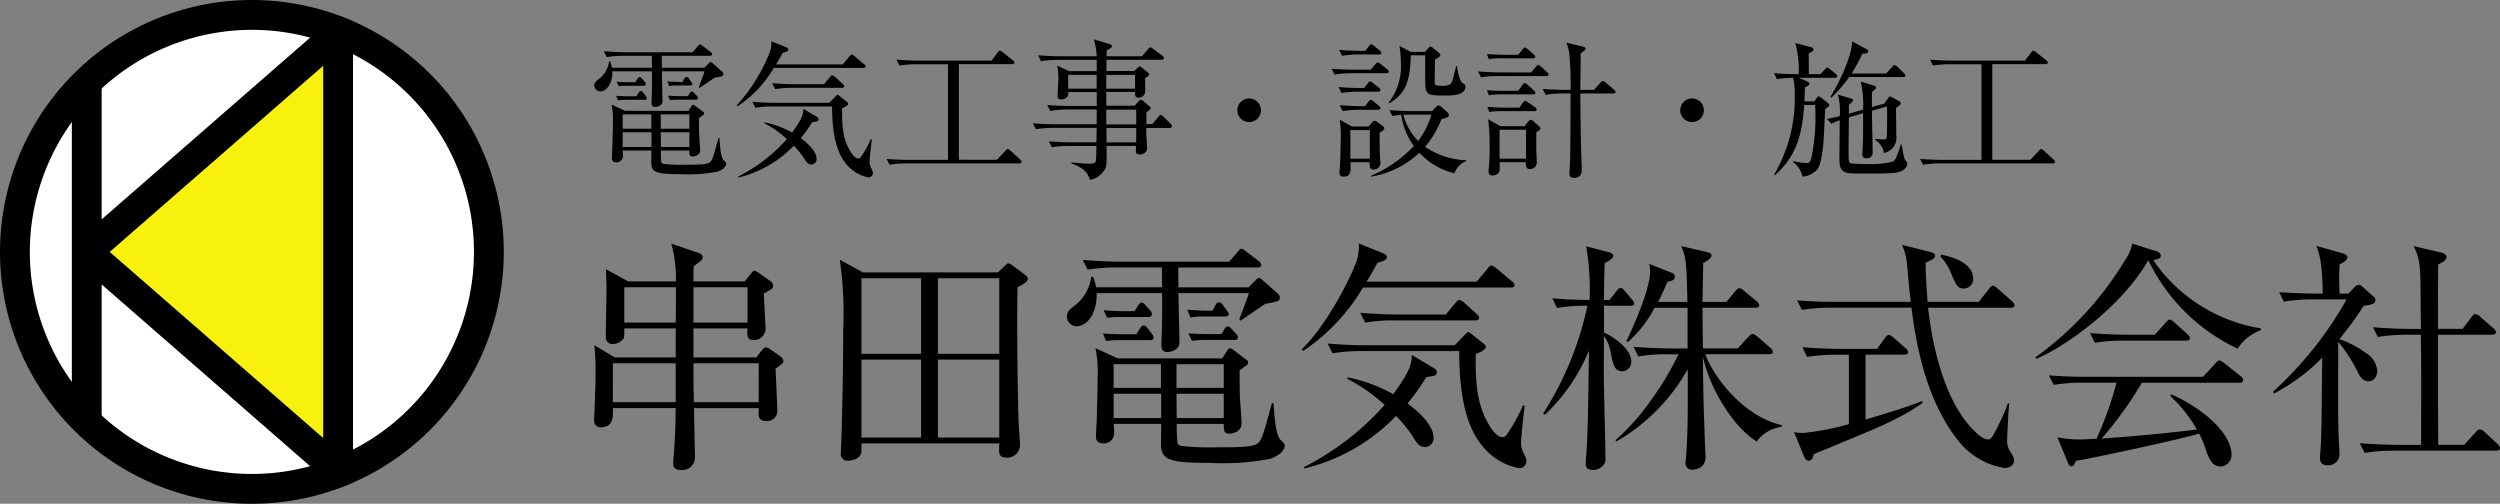
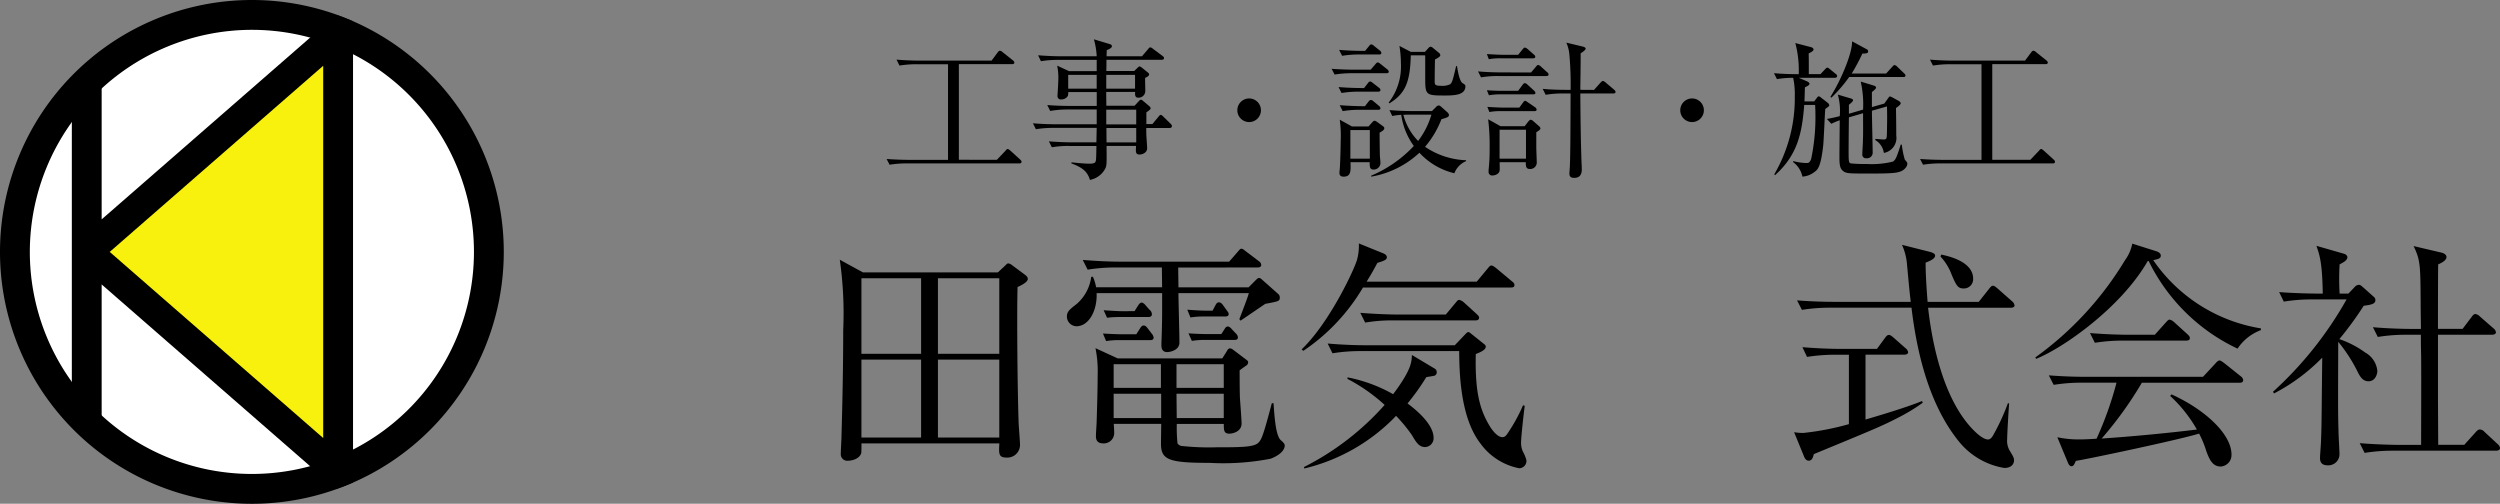
<svg xmlns="http://www.w3.org/2000/svg" width="252.612" height="50.903" viewBox="0 0 252.612 50.903">
  <rect x="0" y="0" width="252.612" height="50.903" fill="#808080" stroke="none" />
  <g id="フッターロゴ" transform="translate(-181 -2386.001)">
    <g id="ヘッダーロゴ_svg_1" data-name="ヘッダーロゴ@svg*1" transform="translate(-346 2322)">
      <g id="グループ_4207" data-name="グループ 4207" transform="translate(490 59.012)">
        <g id="グループ_131402" data-name="グループ 131402" transform="translate(-120.717 -367.045)">
          <g id="グループ_131400" data-name="グループ 131400" transform="translate(36 -5.366)">
            <g id="グループ_131398" data-name="グループ 131398" transform="translate(181.746 401.996)">
-               <path id="パス_96799" data-name="パス 96799" d="M200.083,406.607c.026.616.173,3.715.173,4.158a1.016,1.016,0,0,1-1.132,1.132c-.811,0-.787-.541-.738-1.3h-6.547c0,.394.1,4.7.1,4.948a1.271,1.271,0,0,1-1.428,1.3c-.712,0-.762-.394-.762-.64,0-.074,0-.271.026-.591.2-2.339.2-4.184.221-5.021h-6.35c.024.984.024,1.943-1.255,1.943a.64.64,0,0,1-.641-.712c0-.2.05-1.01.05-1.182.048-1.279.1-2.78.1-4.035,0-.788-.05-1.452-.123-2.363l2.066,1.231h6.155v-2.93H184.8c0,.863,0,.961-.149,1.108a1.4,1.4,0,0,1-.984.469.673.673,0,0,1-.738-.74c0-.787.074-4.184.074-4.9,0-.3-.05-1.525-.05-1.919l2.241,1.231h4.824a13.148,13.148,0,0,0-.469-3.816l2.758.935c.147.05.418.173.418.443a.57.57,0,0,1-.3.444,5.024,5.024,0,0,0-.615.491c-.024.346-.024.469-.024,1.5h5.194l.541-.69c.173-.221.32-.394.418-.394a1.507,1.507,0,0,1,.443.221l1.183.839a.548.548,0,0,1,.27.467c0,.271-.1.32-.935.788,0,.073.173,3.4.173,3.494a1.177,1.177,0,0,1-1.207,1.207c-.664,0-.664-.443-.615-1.182h-5.463v2.93h6.35l.443-.567c.173-.221.346-.443.517-.443a.806.806,0,0,1,.418.171l.985.69c.3.2.368.37.368.541C200.871,406.064,200.773,406.114,200.083,406.607Zm-10.09-.543h-6.35V410h6.35Zm-5.194-7.678v3.568h5.194c.024-1.084.024-2.388.024-3.568Zm12.453,0h-5.463v3.568h5.463Zm1.132,7.678h-6.6c0,1.921,0,2.142.048,3.938h6.547Z" transform="translate(-181.746 -393.955)" />
              <path id="パス_96800" data-name="パス 96800" d="M212.078,396.2l.69-.64c.147-.123.221-.271.368-.271a.73.73,0,0,1,.37.173l1.328.985c.149.121.271.221.271.417,0,.346-.813.714-1.034.813-.073,2.414-.024,9.478.1,13.489,0,.368.149,2.116.149,2.462a1.283,1.283,0,0,1-1.4,1.279c-.788,0-.738-.443-.69-1.428H198.3c0,.149,0,.885-.026.985-.171.565-.911.762-1.329.762a.654.654,0,0,1-.737-.69c0-.294.073-1.549.073-1.821.1-3.57.173-7.139.173-10.683a38.173,38.173,0,0,0-.346-7.113l2.339,1.279Zm-13.783.591v7.63h6.029v-7.63Zm0,8.221v7.875h6.029v-7.875Zm13.93-.591v-7.63h-6.2v7.63Zm0,8.466v-7.875h-6.2v7.875Z" transform="translate(-171.281 -393.27)" />
              <path id="パス_96801" data-name="パス 96801" d="M220.627,396.173l.024,2h7.088l.738-.74c.149-.147.2-.2.32-.2s.173.048.394.245l1.551,1.378a.433.433,0,0,1,.147.37c0,.344-.123.368-1.452.614-.171.1-2.239,1.527-2.51,1.7l-.123-.149c.221-.59.861-2.215.96-2.633h-7.113c0,.714.1,4.21.1,5s-.984.96-1.231.96c-.591,0-.591-.517-.591-.736,0-.247.05-1.454.05-1.724.024-.813.024-1.082.024-3.5h-6.62c.073,1.772-.788,3.349-2.044,3.349a.991.991,0,0,1-.96-.961c0-.517.245-.714,1.008-1.305a4.382,4.382,0,0,0,1.452-2.732h.173a4.9,4.9,0,0,1,.32,1.06H219l-.024-2h-4.6a17.148,17.148,0,0,0-2.9.221l-.493-.984c1.255.1,2.535.173,3.79.173h11l.861-.985c.223-.27.271-.32.394-.32.1,0,.2.074.444.271l1.3.984a.506.506,0,0,1,.245.37c0,.246-.245.27-.392.27Zm4.454,9.18.42-.664c.073-.123.171-.344.344-.344.2,0,.3.123.443.221l1.108.837c.2.149.3.221.3.344a.418.418,0,0,1-.173.322c-.123.073-.591.417-.69.491,0,.615,0,1.6.026,2.707.024.418.171,2.265.171,2.659,0,.885-.984,1.034-1.231,1.034-.565,0-.565-.346-.565-.986h-4.751a15.971,15.971,0,0,0,.074,1.969.607.607,0,0,0,.517.27,25.349,25.349,0,0,0,3.4.125c2.635,0,3.816-.024,4.26-.469.294-.3.467-.615,1.352-3.987h.173c.074.935.173,3.2.714,3.717.27.246.418.368.418.565,0,.223-.149.837-1.428,1.329a25.067,25.067,0,0,1-6.177.418c-4.16,0-4.9-.32-4.9-1.945,0-.32.024-1.722.024-1.993h-4.8c.024.147.05.788.05.911a1.049,1.049,0,0,1-1.108,1.058c-.738,0-.738-.517-.738-.787,0-.223.074-1.255.074-1.478.073-2.289.1-3.74.1-4.6a11.748,11.748,0,0,0-.221-2.756l2.241,1.032Zm-8.688-2.436.344-.541c.123-.2.223-.344.394-.344.2,0,.3.147.418.294l.394.517a.794.794,0,0,1,.2.394c0,.2-.123.271-.346.271h-3.223a7.318,7.318,0,0,0-1.231.1l-.32-.764c.885.05,1.674.074,1.846.074Zm-.173-2.337.32-.517c.1-.149.223-.346.394-.346.149,0,.32.173.418.3l.394.443a.553.553,0,0,1,.221.444c0,.221-.2.271-.368.271h-2.93a9.744,9.744,0,0,0-1.231.073l-.344-.762c.911.074,1.649.1,1.871.1Zm-2.116,5.365v2.388h4.775v-2.388Zm0,2.979v2.462h4.8v-2.462Zm11.125-.591v-2.388h-4.775v2.388Zm0,3.053v-2.462h-4.775l.024,2.462ZM224.1,400.53l.247-.467c.1-.173.171-.37.392-.37.2,0,.32.147.443.32l.3.418c.149.2.245.32.245.444,0,.221-.22.246-.368.246h-2.263a7.652,7.652,0,0,0-1.231.1l-.32-.788c.885.074,1.672.1,1.871.1Zm.887,2.363.27-.418c.123-.2.2-.344.394-.344.123,0,.3.147.418.3l.37.392a.647.647,0,0,1,.22.394c0,.221-.147.27-.32.27h-3.1a7.971,7.971,0,0,0-1.231.1l-.344-.764c1.008.074,1.821.074,1.871.074Z" transform="translate(-161.604 -393.737)" />
              <path id="パス_96802" data-name="パス 96802" d="M244.238,398.42H229.3a19.869,19.869,0,0,1-6.03,6.4l-.173-.147c2.854-2.707,5.465-8.344,5.636-9.18a5.442,5.442,0,0,0,.149-1.527l2.486,1.01c.123.048.344.171.344.392,0,.271-.344.37-.96.567-.3.567-.567,1.058-1.084,1.895h11.125L241.9,396.5c.147-.173.221-.3.368-.3s.271.1.469.246l1.623,1.354c.124.1.247.2.247.368C244.608,398.4,244.411,398.42,244.238,398.42Zm-7.827,8.935c-.1.024-.615.1-.714.123a23.048,23.048,0,0,1-1.895,2.657c.493.37,2.633,1.969,2.633,3.472a.89.89,0,0,1-.861.935c-.615,0-.909-.493-1.329-1.207a15.57,15.57,0,0,0-1.6-1.945,18.9,18.9,0,0,1-9.279,5.318l-.024-.149a27.38,27.38,0,0,0,8.147-6.276,17.491,17.491,0,0,0-3.767-2.635l.026-.147a15.176,15.176,0,0,1,4.6,1.7c1.821-2.436,1.871-3.224,1.895-3.963l2.265,1.354a.414.414,0,0,1,.245.394A.358.358,0,0,1,236.411,407.355Zm8.665,9.327a6.326,6.326,0,0,1-3.914-2.51c-2.068-2.683-2.118-7.261-2.142-9.327H229.1a17.439,17.439,0,0,0-2.88.221l-.491-.985c2.018.173,3.494.173,3.79.173h9.058l1.01-1.058c.171-.173.245-.271.368-.271.1,0,.221.123.32.2l1.231.984c.123.1.2.149.2.3,0,.346-.664.591-1.01.738-.074,3.717.346,5.564,1.476,7.384.05.074.64,1.01,1.207,1.01.2,0,.32-.074.493-.32a16.931,16.931,0,0,0,1.6-2.9l.173.05c-.124.96-.37,3.15-.37,3.74a2.029,2.029,0,0,0,.221.96,3.474,3.474,0,0,1,.32.814A.74.74,0,0,1,245.076,416.683Zm-4.407-14.939H232.4a16.317,16.317,0,0,0-2.879.221l-.493-.985c1.527.124,3.051.173,3.791.173h4.848l.985-1.181c.147-.173.221-.3.392-.3a1.143,1.143,0,0,1,.444.245l1.3,1.183c.147.147.247.221.247.368C241.039,401.693,240.842,401.743,240.669,401.743Z" transform="translate(-151.607 -393.965)" />
-               <path id="パス_96803" data-name="パス 96803" d="M246.046,400.151h-2.683v2.709c.567.2,2.758,1.525,2.758,2.9a.948.948,0,0,1-.911,1.01c-.787,0-.935-.69-1.157-1.846a4.029,4.029,0,0,0-.69-1.722c-.024,3.79-.024,3.938,0,5.242.026,1.084.149,6.473.149,6.941,0,.541,0,.664-.32.984a1.281,1.281,0,0,1-.935.37c-.738,0-.738-.418-.738-.69,0-.294.123-1.6.123-1.871.123-2.609.147-5.759.2-9.5a18.714,18.714,0,0,1-4.431,6.473l-.2-.1a32.949,32.949,0,0,0,4.48-10.9,17.148,17.148,0,0,0-3.076.223l-.469-.985c1.231.123,2.512.173,3.767.173a26.51,26.51,0,0,0-.346-5.415l2.363.616c.173.048.368.171.368.32,0,.2-.1.344-.861.763-.074,2.092-.074,3.126-.074,3.717h.567l.69-.887c.147-.2.27-.32.418-.32s.27.1.443.32l.688.813a.79.79,0,0,1,.247.467C246.416,400.079,246.268,400.151,246.046,400.151Zm12.751,13.71c-2.265-1.354-4.7-5.192-5.441-8.565.05,4.5.074,5.021.247,9.772,0,.074.024.171.024.27a1.363,1.363,0,0,1-.32.986,1.53,1.53,0,0,1-1.01.394.651.651,0,0,1-.69-.764c0-.1.05-.491.05-.615.147-1.746.173-3.963.173-5.807v-2.979a19.391,19.391,0,0,1-7.211,7.31l-.1-.123a23.036,23.036,0,0,0,3.693-4.184,30.1,30.1,0,0,0,2.683-4.5h-1.158a15.18,15.18,0,0,0-2.9.221l-.493-.985c1.7.149,3.47.173,3.79.173h1.674v-4.11h-3.323a12.482,12.482,0,0,1-2.707,3.47l-.147-.123c1.058-2.166,2.388-5.441,2.388-6.966a3.6,3.6,0,0,0-.074-.813l2.289.909a.418.418,0,0,1,.3.37c0,.344-.3.418-.762.541-.418.96-.641,1.428-.935,2.019h2.953c-.073-4.258-.173-4.53-.616-5.638l2.561.591c.27.074.493.149.493.32,0,.3-.37.541-.838.788-.024.984-.048,2.953-.073,3.938h2.412l.911-1.084c.171-.221.3-.3.394-.3a.778.778,0,0,1,.467.247l1.305,1.082a.654.654,0,0,1,.246.37c0,.2-.149.271-.37.271h-5.365c0,.64.024,3.518.048,4.11h3.52l1.084-1.183c.171-.171.27-.27.418-.27s.27.1.491.27l1.279,1.108a.748.748,0,0,1,.271.418c0,.173-.171.247-.392.247H253.6c.911,2.484,4.011,6.35,7.728,7.161v.173A3.7,3.7,0,0,0,258.8,413.862Z" transform="translate(-141.318 -393.851)" />
              <path id="パス_96804" data-name="パス 96804" d="M262.415,411.5c-1.575.813-2.265,1.108-8.541,3.693-.1.417-.221.664-.517.664-.247,0-.394-.221-.469-.418l-1.008-2.462a4.963,4.963,0,0,0,.96.074,27.211,27.211,0,0,0,4.578-.887v-7.014h-1.33a18.139,18.139,0,0,0-2.9.221l-.467-.984c1.205.1,2.559.171,3.766.171h3.766l.813-1.106c.147-.2.246-.3.392-.3s.271.1.444.245l1.255,1.108a.634.634,0,0,1,.246.392c0,.173-.2.247-.37.247h-3.937V411.7c1.5-.443,4.16-1.231,5.711-1.871l.073.173A18.331,18.331,0,0,1,262.415,411.5Zm11.371-11.1h-8.368c.221,1.845,1.058,8.861,4.651,12.429.2.2.911.885,1.4.885.221,0,.368-.171.491-.368a21.818,21.818,0,0,0,1.527-3.3l.124.024c-.05.567-.2,3.077-.2,3.594a1.975,1.975,0,0,0,.3,1.255c.3.493.394.664.394.911,0,.2-.123.762-.986.762a7.451,7.451,0,0,1-4.552-2.633c-2.83-3.472-4.208-8.394-4.824-13.561h-8.173a17.66,17.66,0,0,0-2.9.22l-.491-.96c1.549.125,3.051.149,3.79.149h7.7c-.123-1.01-.147-1.281-.37-3.667a6,6,0,0,0-.517-2.094l2.832.714c.344.1.515.2.515.37,0,.245-.294.467-.96.714,0,.688.024,1.722.2,3.963h5.169l1.034-1.305c.173-.221.27-.32.392-.32.149,0,.271.1.469.271l1.476,1.3a.642.642,0,0,1,.247.418C274.156,400.328,273.983,400.4,273.786,400.4Zm-4.775-1.945c-.59,0-.738-.3-1.205-1.378a5.4,5.4,0,0,0-1.132-1.846l.073-.2c2.635.541,3.224,1.623,3.224,2.412A.941.941,0,0,1,269.011,398.457Z" transform="translate(-130.625 -393.903)" />
              <path id="パス_96805" data-name="パス 96805" d="M286.411,404.587a19.01,19.01,0,0,1-8.985-8.861l-.1.024c-2.682,4.677-8.515,8.764-11.272,9.87l-.074-.147a33.185,33.185,0,0,0,9.059-9.822,4.236,4.236,0,0,0,.736-1.674l2.486.788c.125.048.394.173.394.418,0,.3-.245.344-.762.467a16.35,16.35,0,0,0,10.878,6.891v.173A4.874,4.874,0,0,0,286.411,404.587Zm.2,3.446h-9.87a37.527,37.527,0,0,1-4.061,5.638c3.027-.2,6.841-.567,9.623-.911a14.039,14.039,0,0,0-2.707-3.4l.149-.149c3.371,1.527,6.055,4.013,6.055,6.081a1.164,1.164,0,0,1-1.084,1.207c-.811,0-1.131-.666-1.452-1.527a10.287,10.287,0,0,0-.738-1.8c-1.993.614-11.051,2.535-12.453,2.756-.149.32-.221.541-.444.541-.2,0-.32-.245-.393-.443l-1.034-2.486a10.269,10.269,0,0,0,2.19.221c.517,0,1.01-.024,1.772-.073a35,35,0,0,0,2.018-5.662h-3.47a17.435,17.435,0,0,0-2.88.221l-.491-.96c1.943.147,3.347.147,3.765.147h11.814l1.255-1.352c.173-.2.3-.3.418-.3s.271.123.443.245l1.7,1.354a.556.556,0,0,1,.246.37C286.977,408.033,286.731,408.033,286.608,408.033Zm-5.391-4.258h-6.326a17.7,17.7,0,0,0-2.9.221l-.493-.984c1.7.147,3.472.173,3.791.173h2.756l1.108-1.231c.123-.125.246-.3.394-.3a1,1,0,0,1,.443.246l1.354,1.231c.123.125.245.221.245.394C281.586,403.751,281.365,403.775,281.218,403.775Z" transform="translate(-120.347 -393.955)" />
              <path id="パス_96806" data-name="パス 96806" d="M289.518,407.793c-.567,0-.839-.469-1.036-.837a15.533,15.533,0,0,0-2.018-3.15c-.024,6.521-.024,7.235.026,9.032,0,.37.1,2.019.1,2.339a1.125,1.125,0,0,1-1.205,1.106c-.762,0-.762-.541-.762-.762,0-.271.1-1.452.1-1.7.074-1.9.05-2.388.124-8.418a19.145,19.145,0,0,1-4.874,3.619l-.1-.173a37.161,37.161,0,0,0,7.433-9.329h-3.446a17.536,17.536,0,0,0-2.9.223l-.467-.961c1.674.125,3.422.149,3.766.149h.64c-.048-3.15-.32-3.89-.64-4.825l2.83.813c.147.05.3.2.3.32,0,.3-.3.493-.788.738a25.583,25.583,0,0,0,0,2.955h.887l.615-.64a.631.631,0,0,1,.443-.247c.147,0,.245.1.394.221l1.106.985a.426.426,0,0,1,.173.344c0,.368-.392.469-1.181.565a34.664,34.664,0,0,1-2.462,3.373,9.653,9.653,0,0,1,2.609,1.354,2.388,2.388,0,0,1,1.231,1.871C290.4,407.129,290.182,407.793,289.518,407.793Zm12.922,7.014H292.028a17.642,17.642,0,0,0-2.9.221l-.493-.984c1.724.147,3.568.173,3.79.173h2.414c0-2.512.024-6.5,0-9.009-.026-1.181-.026-1.354-.026-2.116h-1.452a17.626,17.626,0,0,0-2.9.221l-.493-.985c1.649.149,3.347.173,3.79.173h1.058c0-.418-.024-2.044-.024-2.462-.024-3.963-.024-4.48-.714-5.908l2.732.641c.37.074.591.246.591.467,0,.32-.467.591-.837.738-.024.616-.024,5.489-.024,6.523h2.486l.911-1.205c.147-.2.246-.3.392-.3a.85.85,0,0,1,.469.27l1.354,1.181a.6.6,0,0,1,.246.394c0,.173-.2.247-.368.247h-5.489v6.668l.024,4.457h2.633l1.157-1.281c.173-.2.3-.27.418-.27a.659.659,0,0,1,.469.245l1.354,1.255a.651.651,0,0,1,.221.394C302.808,414.733,302.587,414.807,302.44,414.807Z" transform="translate(-110.225 -393.862)" />
            </g>
            <g id="グループ_131399" data-name="グループ 131399" transform="translate(181.768 381.4)">
-               <path id="パス_96807" data-name="パス 96807" d="M188.573,379.877l.015,1.208h4.293l.448-.448c.089-.09.119-.119.194-.119s.1.03.239.149l.94.835a.262.262,0,0,1,.089.224c0,.209-.076.224-.88.373-.1.06-1.358.923-1.522,1.028l-.075-.089c.134-.358.522-1.341.582-1.595h-4.308c0,.433.06,2.549.06,3.027s-.6.582-.746.582c-.358,0-.358-.313-.358-.449s.03-.879.03-1.043c.015-.492.015-.656.015-2.117h-4.011c.046,1.073-.476,2.027-1.237,2.027a.6.6,0,0,1-.582-.582c0-.313.149-.433.612-.789a2.664,2.664,0,0,0,.88-1.656h.1a2.84,2.84,0,0,1,.192.641h4.041l-.015-1.208h-2.788a10.3,10.3,0,0,0-1.759.134l-.3-.6c.759.06,1.535.106,2.3.106h6.664l.524-.6c.133-.164.163-.194.237-.194s.119.045.269.164l.791.6a.3.3,0,0,1,.149.224c0,.148-.149.163-.239.163Zm2.7,5.561.254-.4c.043-.073.1-.207.209-.207s.178.075.267.134l.671.506c.119.09.179.134.179.209a.249.249,0,0,1-.1.194c-.075.045-.358.254-.418.3,0,.373,0,.97.015,1.639.015.254.1,1.372.1,1.611,0,.537-.6.627-.744.627-.343,0-.343-.209-.343-.6h-2.878a9.7,9.7,0,0,0,.045,1.192.374.374,0,0,0,.313.166,16.291,16.291,0,0,0,2.057.073c1.595,0,2.311-.015,2.579-.283.179-.179.283-.373.819-2.415h.106c.045.567.1,1.939.431,2.253.164.148.254.222.254.343s-.09.506-.864.8a15.174,15.174,0,0,1-3.743.254c-2.52,0-2.967-.194-2.967-1.179,0-.192.015-1.043.015-1.207h-2.908c.015.09.03.477.03.552a.635.635,0,0,1-.671.64c-.446,0-.446-.313-.446-.477,0-.133.043-.759.043-.894.046-1.386.06-2.266.06-2.788a7.165,7.165,0,0,0-.133-1.671l1.356.627Zm-5.263-1.475.207-.328c.076-.119.134-.209.24-.209s.178.09.254.179l.237.313a.473.473,0,0,1,.119.239c0,.119-.073.164-.209.164H184.9a4.534,4.534,0,0,0-.744.058l-.2-.461c.537.03,1.014.045,1.119.045Zm-.1-1.417.192-.313c.06-.09.136-.209.24-.209s.192.106.252.179l.239.269a.337.337,0,0,1,.134.269c0,.134-.119.164-.222.164h-1.775a5.8,5.8,0,0,0-.746.045l-.209-.462c.552.045,1,.06,1.134.06Zm-1.283,3.251v1.446h2.893V385.8Zm0,1.805v1.49h2.908V387.6Zm6.74-.36V385.8h-2.893v1.446Zm0,1.85V387.6h-2.893l.015,1.49Zm-.686-6.576.149-.283c.06-.1.1-.222.239-.222s.194.09.269.192l.179.254c.088.119.148.194.148.268,0,.134-.133.149-.222.149h-1.372a4.623,4.623,0,0,0-.744.06l-.194-.477c.536.045,1.013.06,1.132.06Zm.537,1.432.163-.254c.076-.119.121-.209.24-.209.073,0,.179.089.254.179l.222.239a.393.393,0,0,1,.134.239c0,.134-.09.164-.194.164h-1.878a4.942,4.942,0,0,0-.744.06l-.209-.462c.61.045,1.1.045,1.132.045Z" transform="translate(-181.758 -378.238)" />
-               <path id="パス_96808" data-name="パス 96808" d="M204.207,381.209h-9.051a12.018,12.018,0,0,1-3.653,3.876l-.1-.089a17.293,17.293,0,0,0,3.415-5.56,3.3,3.3,0,0,0,.09-.925l1.507.612c.075.03.207.1.207.237,0,.164-.207.224-.58.343-.179.343-.343.642-.656,1.149h6.739l.671-.806c.09-.1.134-.179.224-.179s.164.06.283.149l.985.82c.075.06.149.119.149.224C204.43,381.194,204.311,381.209,204.207,381.209Zm-4.741,5.412c-.06.015-.373.06-.433.075a13.947,13.947,0,0,1-1.149,1.61c.3.224,1.595,1.193,1.595,2.1a.538.538,0,0,1-.521.565c-.373,0-.552-.3-.806-.731a9.637,9.637,0,0,0-.97-1.177,11.437,11.437,0,0,1-5.621,3.221l-.015-.09a16.6,16.6,0,0,0,4.936-3.8A10.537,10.537,0,0,0,194.2,386.8l.016-.089A9.169,9.169,0,0,1,197,387.74c1.1-1.477,1.134-1.954,1.149-2.4l1.372.82a.251.251,0,0,1,.148.239A.217.217,0,0,1,199.466,386.621Zm5.248,5.651a3.838,3.838,0,0,1-2.372-1.522c-1.252-1.625-1.281-4.4-1.3-5.649h-6.009a10.511,10.511,0,0,0-1.744.133l-.3-.6c1.223.1,2.117.1,2.3.1h5.487l.612-.64c.1-.1.149-.164.224-.164s.133.075.192.119l.746.6c.075.058.119.088.119.178,0,.21-.4.36-.612.448-.043,2.253.209,3.37.9,4.474.03.045.388.61.731.61.119,0,.194-.043.3-.192a10.193,10.193,0,0,0,.968-1.76l.106.03c-.076.582-.224,1.91-.224,2.266a1.206,1.206,0,0,0,.134.582,2.081,2.081,0,0,1,.192.492A.449.449,0,0,1,204.714,392.272Zm-2.669-9.051h-5.011a9.874,9.874,0,0,0-1.744.134l-.3-.6c.925.075,1.848.1,2.3.1h2.937l.6-.715c.09-.1.134-.181.239-.181.075,0,.209.106.268.151l.789.715c.089.09.149.134.149.224C202.267,383.191,202.148,383.221,202.045,383.221Z" transform="translate(-177.017 -378.346)" />
              <path id="パス_96809" data-name="パス 96809" d="M214.961,390.537H203.615a10.9,10.9,0,0,0-1.759.133l-.3-.58c1.177.088,2.25.088,2.3.088h3.906v-9.661h-3.146a10.768,10.768,0,0,0-1.759.134l-.3-.6c1.177.1,2.236.1,2.3.1h7.305l.6-.806c.075-.1.149-.192.239-.192a.443.443,0,0,1,.283.149l1.028.819a.339.339,0,0,1,.151.224c0,.149-.151.164-.224.164h-5.382v9.661H212.7l.85-.894c.1-.119.164-.194.239-.194s.179.09.269.164l.983.894c.06.06.149.136.149.224C215.185,390.537,215.036,390.537,214.961,390.537Z" transform="translate(-172.02 -378.026)" />
              <path id="パス_96810" data-name="パス 96810" d="M225.276,387.331h-2.357c0,.06,0,.7.015.834.015.239.075,1.1.075,1.208,0,.477-.507.641-.761.641-.418,0-.4-.254-.358-.865h-2.982c.016,1.774.016,1.908-.1,2.221a2.212,2.212,0,0,1-1.581,1.208c-.269-.91-.849-1.283-1.878-1.669l.015-.106c.3.03,1.252.136,1.819.136.134,0,.507,0,.6-.18.075-.163.075-.3.1-1.61h-2.758a9.149,9.149,0,0,0-1.745.134l-.3-.6c.923.075,1.848.1,2.3.1h2.5l.03-1.46h-4.383a10.7,10.7,0,0,0-1.76.133l-.3-.6c1,.089,2.014.1,2.3.1h4.144v-1.492h-2.937a9.534,9.534,0,0,0-1.759.149l-.3-.6c1.044.09,2.162.09,2.3.09h2.7v-1.4h-2.878c0,.283-.015.328-.06.418a.771.771,0,0,1-.656.328.332.332,0,0,1-.373-.328c0-.09.076-1.208.076-1.447a6.221,6.221,0,0,0-.106-1.64l1.193.552h2.8v-1.134h-3.877a10.117,10.117,0,0,0-1.759.134l-.283-.6c.925.075,1.85.1,2.283.1h3.637a7.894,7.894,0,0,0-.283-1.714l1.581.477c.164.045.237.119.237.224,0,.164-.254.282-.521.4,0,.133-.016.386-.016.61h3.579l.612-.715c.1-.134.149-.179.224-.179s.134.03.283.149l.955.715c.119.09.149.149.149.224,0,.134-.136.164-.224.164h-5.591c0,.09,0,.97-.016,1.134h2.82l.327-.313c.106-.1.149-.149.209-.149s.1.03.209.1l.627.507c.1.075.134.134.134.207,0,.166-.3.3-.4.343-.015.21.015,1.119.015,1.313a.676.676,0,0,1-.7.686c-.357,0-.343-.283-.327-.582h-2.922c0,.358,0,.463.013,1.4h2.849l.416-.448c.1-.106.151-.164.224-.164s.1.015.254.149l.6.506a.342.342,0,0,1,.134.21c0,.073-.045.148-.433.416v1.179h.612l.6-.731c.119-.134.149-.194.222-.194.089,0,.151.045.27.164l.744.731c.1.1.134.164.134.224C225.5,387.317,225.364,387.331,225.276,387.331Zm-7.367-5.369h-2.878v1.4h2.878Zm3.877,0h-2.909v1.4h2.909Zm.119,3.519h-3.028v1.492h3.028Zm0,1.85h-3.012l.013,1.46h3Z" transform="translate(-167.146 -378.4)" />
              <path id="パス_96811" data-name="パス 96811" d="M226.529,384.773a1.193,1.193,0,1,1,0-2.385,1.193,1.193,0,0,1,0,2.385Z" transform="translate(-160.326 -376.439)" />
              <path id="パス_96812" data-name="パス 96812" d="M237.245,381.637h-3.5a10.629,10.629,0,0,0-1.744.133l-.3-.58c.985.075,2.014.09,2.3.09h1.641l.491-.567c.106-.134.166-.164.225-.164.088,0,.148.045.282.149l.686.552a.328.328,0,0,1,.149.239C237.468,381.593,237.379,381.637,237.245,381.637Zm-.835,1.863h-1.966a10.357,10.357,0,0,0-1.745.134l-.3-.6c1.014.089,2.072.1,2.281.1h.3l.373-.476c.1-.136.149-.181.239-.181s.149.045.282.151l.613.476a.322.322,0,0,1,.148.239C236.633,383.441,236.545,383.5,236.409,383.5Zm.09-3.756h-1.983a10.69,10.69,0,0,0-1.759.133l-.3-.6c1,.091,2.042.1,2.3.1h.328l.4-.491c.089-.119.149-.164.209-.164a.477.477,0,0,1,.283.148l.6.479a.37.37,0,0,1,.148.224C236.722,379.715,236.633,379.744,236.5,379.744Zm.046,7.9c0,.283.013,1.716.03,2.372.013.118.058.61.058.715a.685.685,0,0,1-.7.641c-.4,0-.388-.328-.388-.746h-1.939c.03.88.06,1.462-.7,1.462-.343,0-.418-.194-.418-.373a3.155,3.155,0,0,1,.03-.358c.06-.7.1-2.7.1-2.967a11.312,11.312,0,0,0-.1-2.057l1.238.685h1.669l.358-.4c.119-.134.194-.179.254-.179s.134.03.3.149l.55.4c.075.06.136.119.136.194C237.022,387.362,236.857,387.466,236.545,387.645Zm-.136-2.311h-1.848a9.877,9.877,0,0,0-1.744.134l-.3-.6c.925.073,1.848.1,2.281.1h.269l.358-.461c.089-.119.164-.164.239-.164a.416.416,0,0,1,.269.134l.552.461a.357.357,0,0,1,.148.239C236.633,385.289,236.545,385.334,236.409,385.334Zm-.849,2.044h-1.968v2.893h1.968Zm8.544,4.368a7.019,7.019,0,0,1-3.534-2.072,9.518,9.518,0,0,1-4.875,2.415v-.1a12.576,12.576,0,0,0,4.308-3,7.018,7.018,0,0,1-1.268-3.146,5.812,5.812,0,0,0-.909.119l-.283-.6c1,.09,2.027.1,2.281.1h2.014l.416-.416a.376.376,0,0,1,.268-.149c.075,0,.134.03.269.149l.6.536a.442.442,0,0,1,.164.269c0,.179-.1.254-.761.433a9.583,9.583,0,0,1-1.654,2.788,7.847,7.847,0,0,0,4.144,1.358v.09A2.193,2.193,0,0,0,244.1,391.746Zm-1.1-7.857c-1.848,0-1.848-.1-1.848-1.895v-2.027a.513.513,0,0,0-.015-.134H239.7c-.073,2.611-.491,3.832-2.162,4.847l-.075-.076a5.947,5.947,0,0,0,1.238-3.95,11.246,11.246,0,0,0-.149-1.775l1.147.6h1.432l.313-.343c.1-.118.178-.178.254-.178a.475.475,0,0,1,.254.134l.58.476a.356.356,0,0,1,.149.24c0,.118-.1.207-.537.446-.015.567-.03,1.626-.03,2.236,0,.328.091.418.627.418a1.865,1.865,0,0,0,.925-.149c.224-.179.283-.448.612-1.833l.09-.015c.075.492.254,1.55.567,1.731.252.148.282.207.282.312C245.221,383.889,244,383.889,243,383.889Zm-3.415,1.938c-.194,0-.461,0-.64.015a5.881,5.881,0,0,0,1.49,2.639,8.062,8.062,0,0,0,1.341-2.654Z" transform="translate(-157.197 -378.238)" />
              <path id="パス_96813" data-name="パス 96813" d="M246.97,381.622l.492-.582c.089-.1.149-.179.224-.179a.55.55,0,0,1,.283.164l.627.567a.321.321,0,0,1,.149.224c0,.134-.134.164-.239.164h-4.845a10.083,10.083,0,0,0-1.745.133l-.3-.6c1.088.09,2.026.1,2.279.1Zm-1.3-1.789.448-.553c.09-.1.149-.177.224-.177a.582.582,0,0,1,.282.148l.627.553a.318.318,0,0,1,.149.222c0,.119-.09.164-.224.164h-3.221a6.164,6.164,0,0,0-1.252.09l-.194-.522c.819.06,1.49.076,1.626.076Zm0,3.637.433-.582c.1-.134.164-.192.239-.192a.526.526,0,0,1,.282.163l.656.6a.363.363,0,0,1,.134.224c0,.1-.075.149-.224.149h-3.236a6.879,6.879,0,0,0-1.237.09l-.209-.507c.819.06,1.49.06,1.626.06Zm.119,1.7.358-.491c.1-.134.164-.194.224-.194.09,0,.133.06.3.164l.716.492a.334.334,0,0,1,.149.224c0,.118-.09.163-.239.163H244a5.867,5.867,0,0,0-1.237.089l-.209-.522c.82.06,1.505.075,1.625.075Zm.537,1.88.358-.462c.06-.075.178-.194.252-.194a.516.516,0,0,1,.283.164l.582.507a.327.327,0,0,1,.119.209c0,.118-.194.252-.418.388v1.565c0,.224.045,1.208.045,1.416a.66.66,0,0,1-.686.731c-.371,0-.431-.224-.418-.686H243.8c0,.194.013.761,0,.835-.045.343-.448.507-.731.507a.358.358,0,0,1-.388-.4,1.9,1.9,0,0,1,.015-.3,18.415,18.415,0,0,0,.09-1.953,22,22,0,0,0-.149-3.027l1.253.7Zm-2.535.358v2.922h2.669v-2.922Zm9.542-4.026.641-.716c.075-.09.194-.192.254-.192a.57.57,0,0,1,.283.163l.849.716c.06.06.149.134.149.224,0,.149-.134.164-.239.164H251.95c.016,2.117.03,4.146.119,6.918.016.3.03.612.03.746,0,.552-.222.865-.774.865-.373,0-.477-.179-.477-.433,0-.134.045-.627.045-.716.045-1.089.06-2.654.075-7.38h-.761a10.4,10.4,0,0,0-1.759.134l-.3-.6c.9.09,1.923.1,2.3.1h.522a33.1,33.1,0,0,0-.134-3.653,3.7,3.7,0,0,0-.3-1.117l1.669.4c.119.03.283.1.283.194,0,.119-.148.254-.507.491.016.686-.03,3.087-.03,3.683Z" transform="translate(-152.318 -378.297)" />
              <path id="パス_96814" data-name="パス 96814" d="M256.529,384.773a1.193,1.193,0,1,1,0-2.385,1.193,1.193,0,0,1,0,2.385Z" transform="translate(-145.571 -376.439)" />
              <path id="パス_96815" data-name="パス 96815" d="M267.8,382.2h-3.639l.865.371c.119.06.224.149.224.224,0,.134-.134.209-.462.373-.015.4-.015.537-.045,1.417h.985l.224-.3c.09-.119.149-.209.239-.209.06,0,.119.045.254.149l.61.476a.432.432,0,0,1,.194.27c0,.089-.075.149-.164.209a2.929,2.929,0,0,0-.239.177c-.058.6-.148,3.266-.224,3.818-.252,2.117-.55,2.326-.938,2.594a2.2,2.2,0,0,1-1.149.418,2.426,2.426,0,0,0-.953-1.477l.043-.088a5.655,5.655,0,0,0,1.3.192c.239,0,.343-.03.492-.4a20.458,20.458,0,0,0,.433-4.577c0-.343-.015-.552-.03-.894h-1.1c-.224,2.772-.625,5.009-2.952,7.1l-.075-.09a15.219,15.219,0,0,0,2.072-7.872,7.981,7.981,0,0,0-.164-1.878,9.658,9.658,0,0,0-1.639.133l-.3-.6c.85.075,1.716.1,2.5.1a10.635,10.635,0,0,0-.343-3.145l1.6.418c.164.045.239.148.239.237,0,.134-.209.254-.492.4.015.388.015.6.015,2.087h1.179l.446-.476c.134-.134.164-.179.24-.179s.118.03.267.149l.582.477c.075.058.149.118.149.224C268.04,382.173,267.906,382.2,267.8,382.2Zm6.679,9.452c-.416.164-.819.224-3.07.224-2.1,0-2.385,0-2.7-.209-.433-.283-.433-.789-.433-1.58,0-.567.03-3.072.03-3.594a7.276,7.276,0,0,0-.85.358l-.448-.492c.522-.09.776-.149,1.3-.283a6.034,6.034,0,0,0-.194-2.177l1.343.4c.088.03.194.075.194.178,0,.136-.343.389-.418.449v.909l1.431-.418a10.212,10.212,0,0,0-.239-2.833l1.311.4c.091.03.24.075.24.224,0,.1-.254.3-.418.433v1.52l1.252-.357.343-.477c.149-.209.164-.239.224-.239a.765.765,0,0,1,.254.1l.625.342c.166.091.21.194.21.254,0,.136-.313.36-.477.477.015.656.03,2.132.03,2.775a1.546,1.546,0,0,1-1.253,1.759,1.8,1.8,0,0,0-.865-1.3v-.119c.03,0,.791.06.835.06.328,0,.328-.09.343-.82.015-1.087.03-1.535,0-2.52l-1.52.433c0,.671.075,3.594.075,4.19a.566.566,0,0,1-.627.612.367.367,0,0,1-.418-.418c0-.209.06-1.119.06-1.313.03-.791.015-1.46.015-2.818l-1.431.418c-.016,1.059-.03,2.833-.03,3.37,0,1.088.013,1.207.207,1.281a13.89,13.89,0,0,0,1.626.06,8.943,8.943,0,0,0,2.639-.239c.3-.194.388-.461.8-1.729l.106.015a8.677,8.677,0,0,0,.3,1.507c.03.043.134.163.209.252a.294.294,0,0,1,.045.181C275.137,391.208,274.764,391.551,274.48,391.655Zm.239-9.528h-5.457a14.873,14.873,0,0,1-1.8,2.089l-.1-.075c1.253-2.014,2.236-4.593,2.191-5.621l1.462.791a.241.241,0,0,1,.164.224c0,.178-.149.222-.582.222a21.284,21.284,0,0,1-1.074,2.014h3.474l.612-.671c.09-.1.149-.179.239-.179a.441.441,0,0,1,.269.164l.685.656c.089.09.149.133.149.239C274.943,382.114,274.81,382.127,274.719,382.127Z" transform="translate(-142.462 -378.341)" />
              <path id="パス_96816" data-name="パス 96816" d="M284.961,390.537H273.615a10.9,10.9,0,0,0-1.759.133l-.3-.58c1.177.088,2.25.088,2.3.088h3.906v-9.661h-3.146a10.768,10.768,0,0,0-1.759.134l-.3-.6c1.177.1,2.236.1,2.3.1h7.305l.6-.806c.075-.1.149-.192.239-.192a.442.442,0,0,1,.283.149l1.028.819a.34.34,0,0,1,.151.224c0,.149-.151.164-.224.164H278.85v9.661H282.7l.85-.894c.1-.119.164-.194.239-.194s.179.09.268.164l.983.894c.06.06.149.136.149.224C285.185,390.537,285.036,390.537,284.961,390.537Z" transform="translate(-137.593 -378.026)" />
            </g>
          </g>
          <g id="グループ_179717" data-name="グループ 179717" transform="translate(36.495 107.457)">
            <path id="パス_153161" data-name="パス 153161" d="M146.674,264.577a25.452,25.452,0,1,0,25.452,25.452,25.452,25.452,0,0,0-25.452-25.452Z" transform="translate(0 0)" />
            <path id="パス_153162" data-name="パス 153162" d="M146.16,267.077a22.438,22.438,0,1,1-22.438,22.438,22.462,22.462,0,0,1,22.438-22.438" transform="translate(0.514 0.514)" fill="#fff" />
            <path id="パス_153163" data-name="パス 153163" d="M128.655,289.408l25.017,21.811V267.6Z" transform="translate(1.529 0.621)" fill="#f8f10d" />
            <path id="パス_153164" data-name="パス 153164" d="M155.656,313.075v-46.6c-.553-.242-1.122-.452-1.694-.656l-23.706,20.669V272.21h-3.014v35h3.014V293.063l23.706,20.668C154.534,313.527,155.1,313.317,155.656,313.075Zm-24.586-23.3,21.572-18.808v37.616Z" transform="translate(1.238 0.255)" />
          </g>
        </g>
      </g>
    </g>
  </g>
</svg>